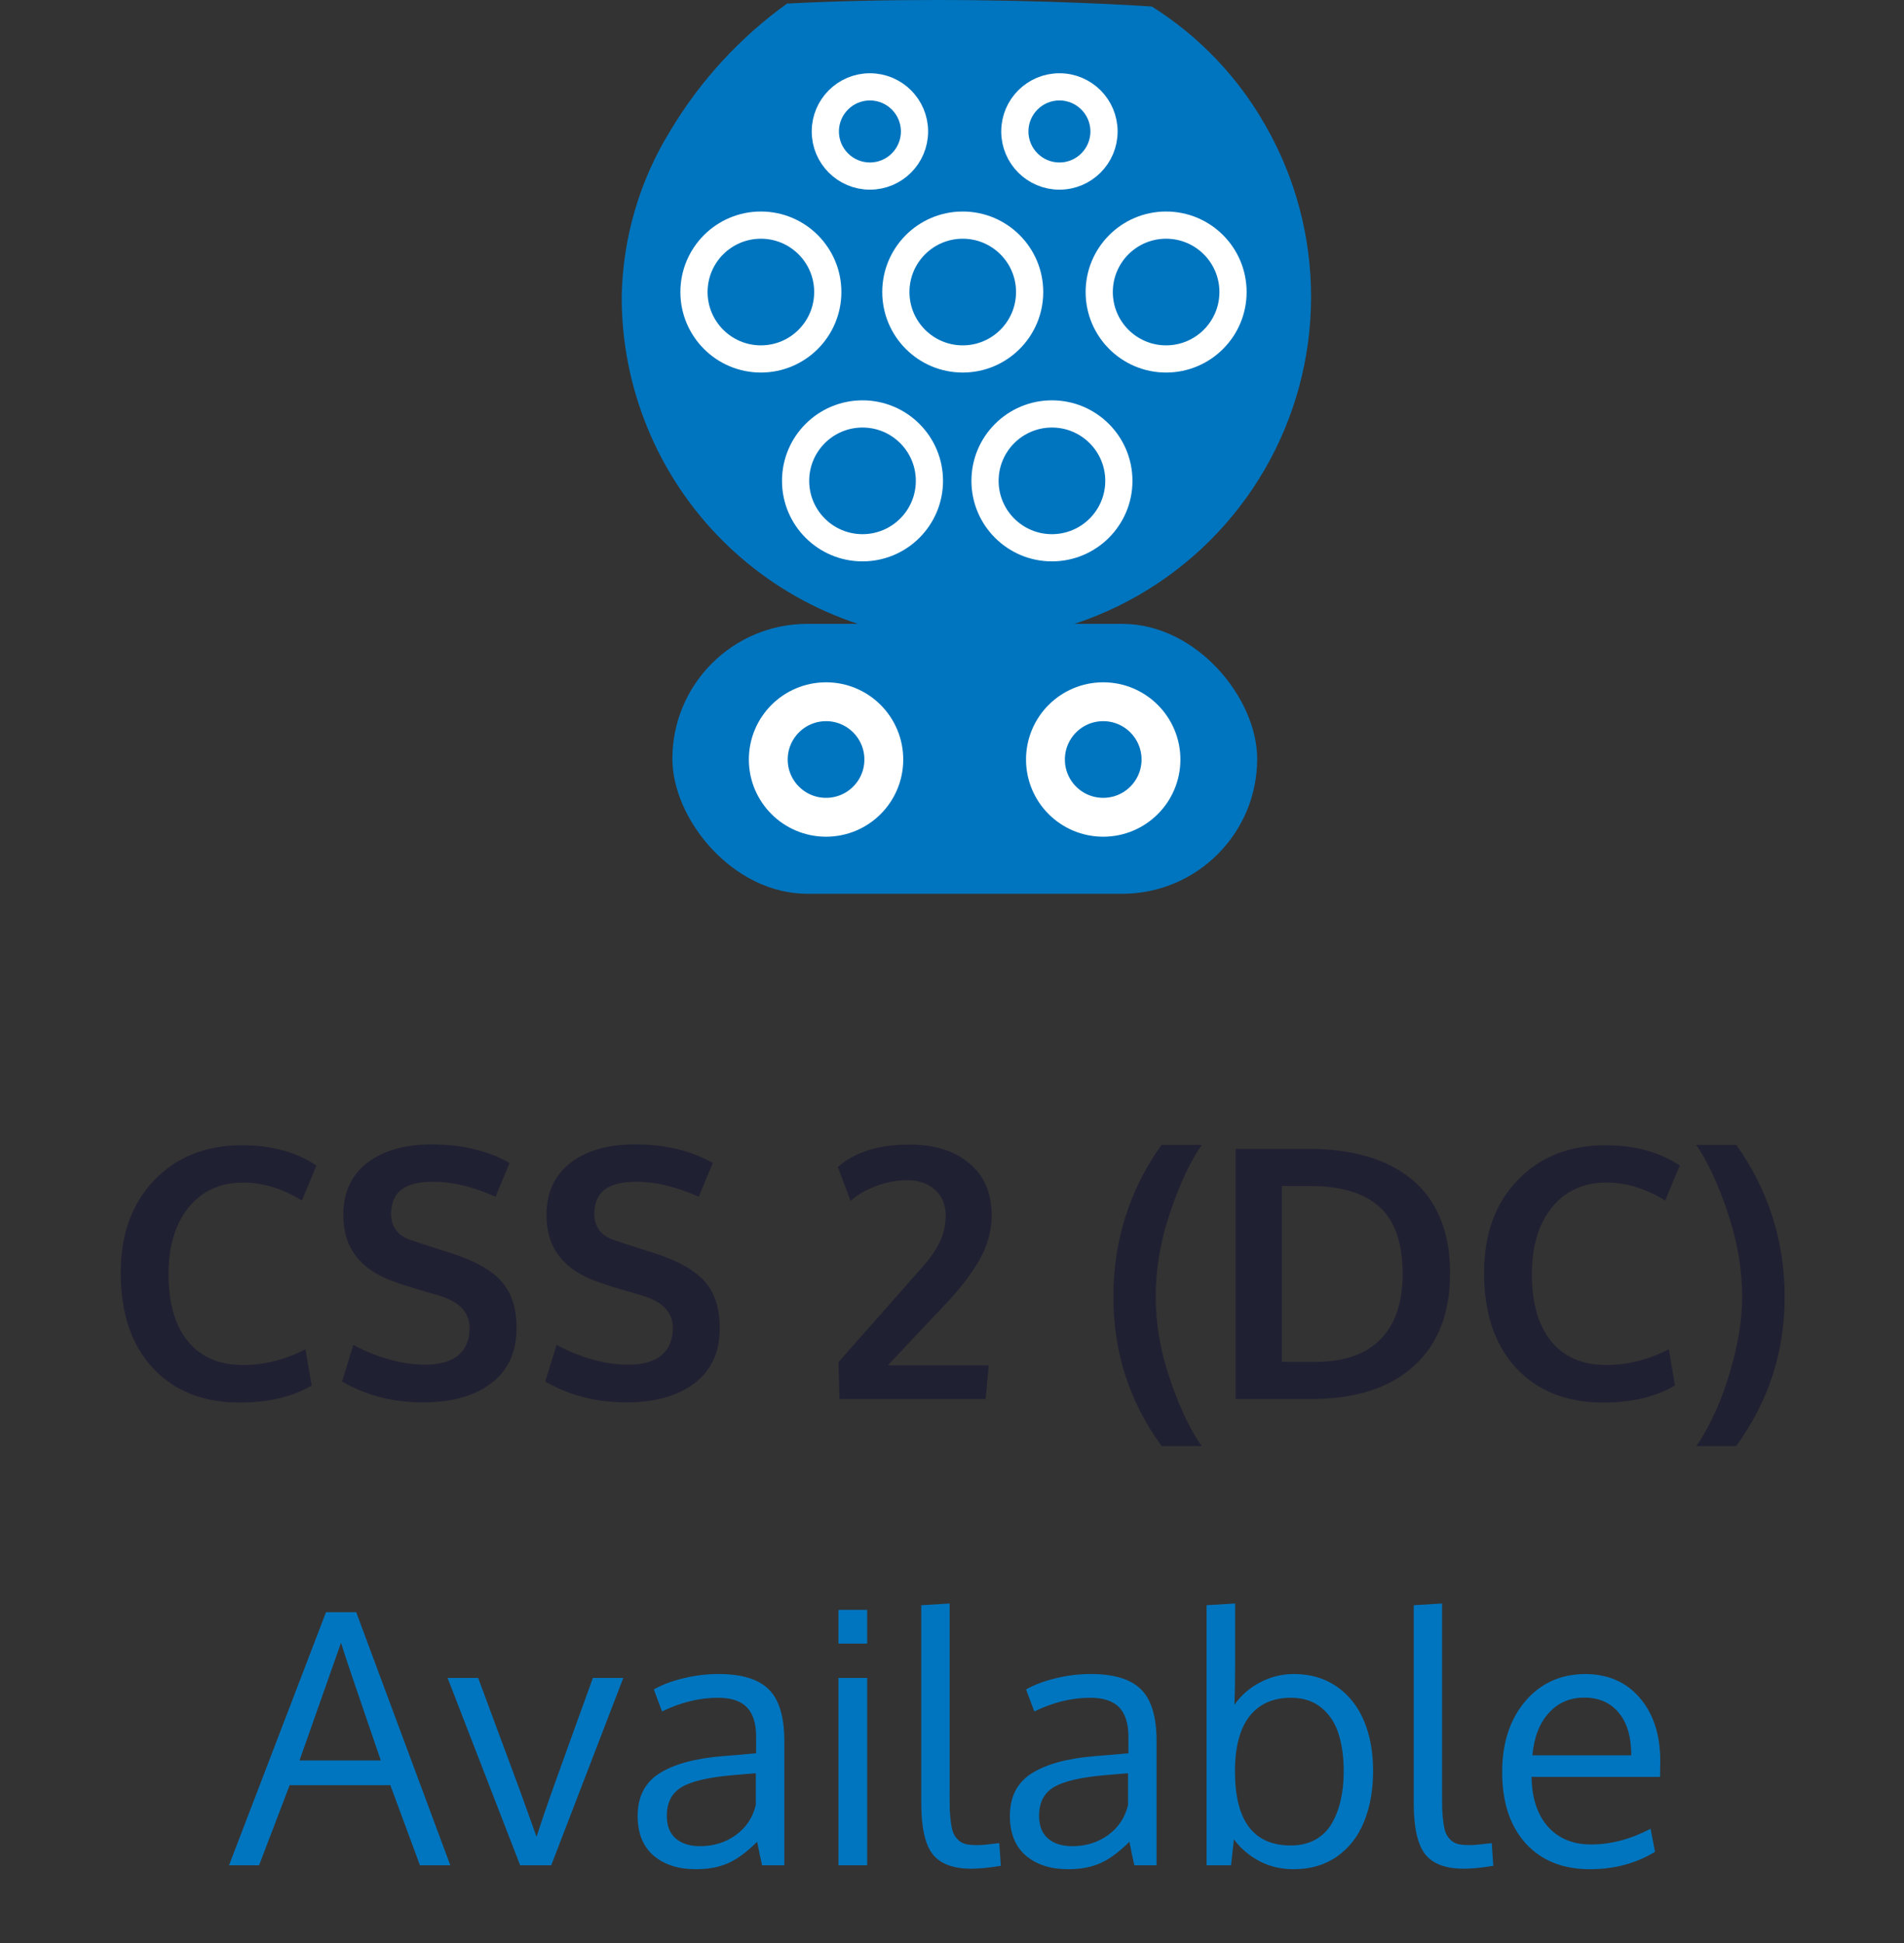
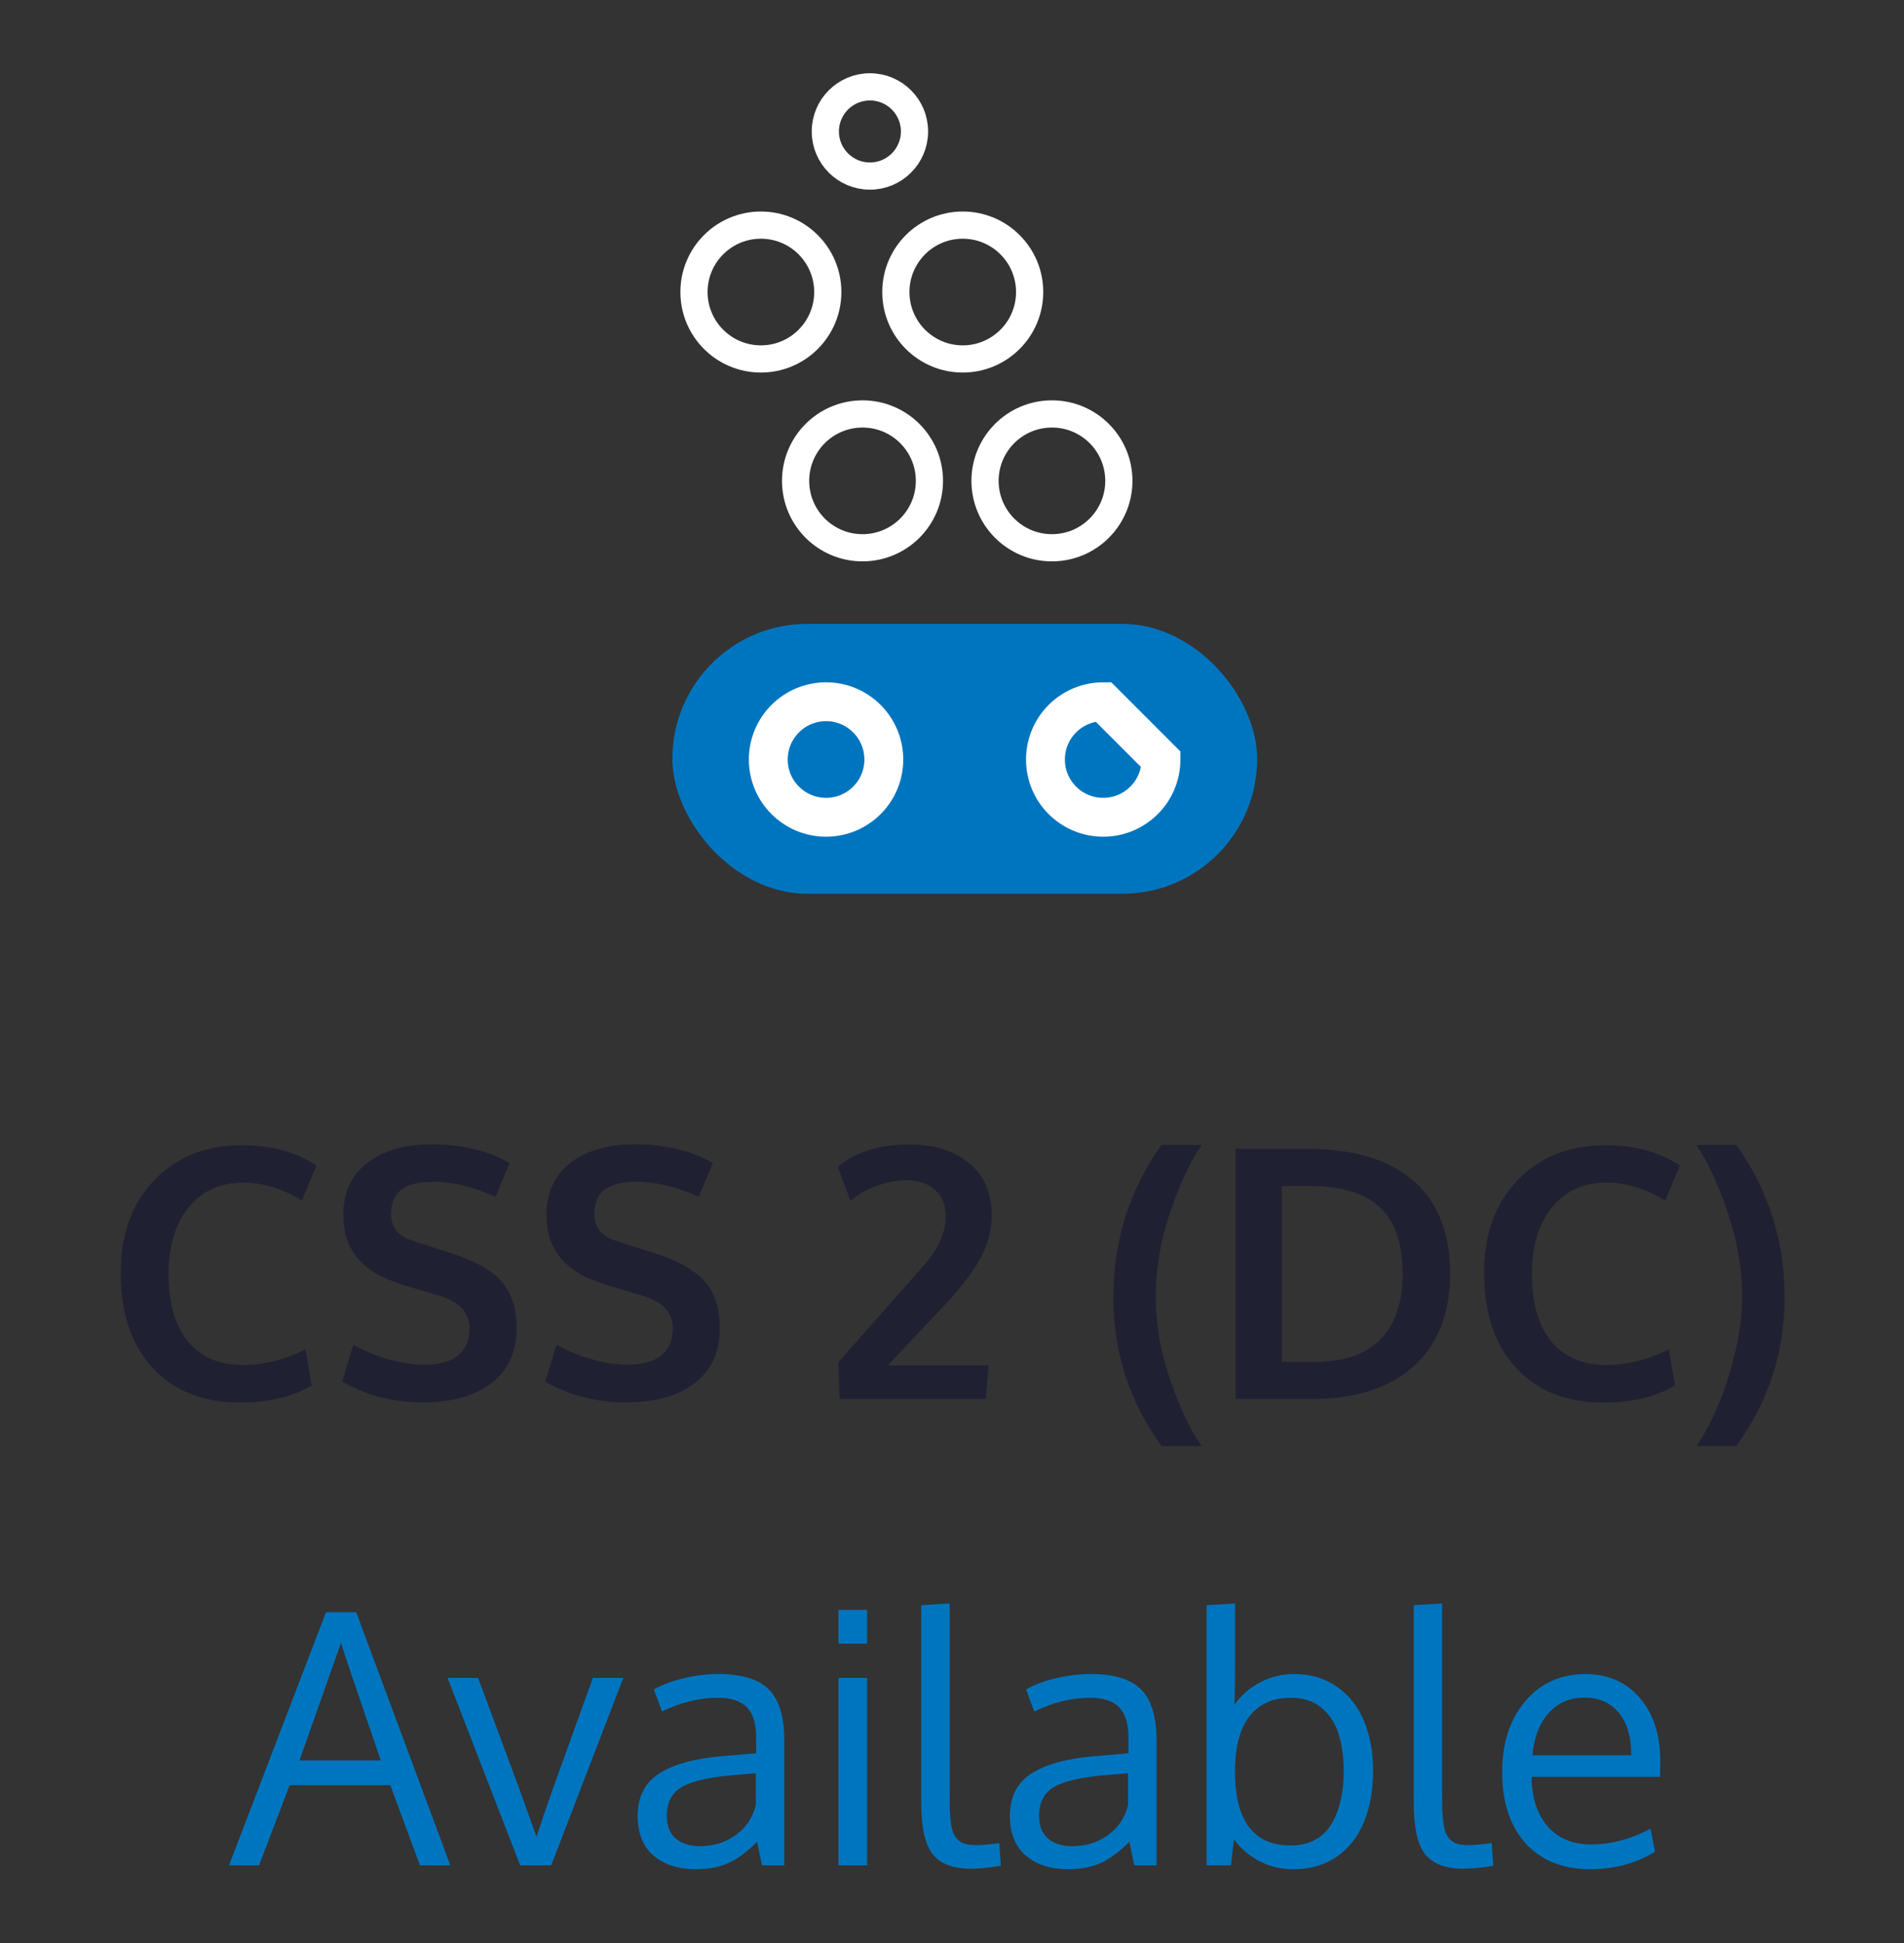
<svg xmlns="http://www.w3.org/2000/svg" width="49" height="50" viewBox="0 0 49 50" fill="none">
  <rect x="0" y="0" width="49" height="50" fill="#333333" stroke="none" />
  <path d="M6.17 36.092C5.23 36.092 4.484 35.796 3.934 35.205C3.383 34.613 3.107 33.795 3.107 32.752C3.107 31.762 3.395 30.968 3.969 30.371C4.546 29.77 5.3 29.47 6.232 29.47C6.985 29.47 7.622 29.644 8.144 29.993L7.77 30.894C7.269 30.586 6.765 30.432 6.258 30.432C5.667 30.432 5.198 30.646 4.852 31.074C4.509 31.498 4.338 32.07 4.338 32.788C4.338 33.532 4.503 34.107 4.834 34.515C5.168 34.922 5.643 35.126 6.258 35.126C6.797 35.126 7.332 34.991 7.862 34.721L8.021 35.653C7.528 35.946 6.912 36.092 6.17 36.092ZM10.89 36.088C10.114 36.088 9.418 35.909 8.803 35.552L9.093 34.607C9.368 34.759 9.667 34.882 9.989 34.976C10.315 35.07 10.631 35.117 10.938 35.117C11.316 35.117 11.602 35.036 11.795 34.875C11.989 34.711 12.085 34.477 12.085 34.172C12.085 33.768 11.816 33.488 11.277 33.333C11.239 33.321 11.132 33.29 10.956 33.24C10.78 33.188 10.615 33.138 10.46 33.091C10.307 33.041 10.197 33.003 10.13 32.977C9.266 32.672 8.834 32.103 8.834 31.271C8.834 30.689 9.04 30.239 9.453 29.922C9.869 29.606 10.42 29.448 11.105 29.448C11.882 29.448 12.551 29.607 13.114 29.927L12.753 30.797C12.179 30.539 11.646 30.41 11.154 30.41C10.799 30.41 10.531 30.473 10.35 30.599C10.171 30.722 10.076 30.929 10.064 31.219C10.064 31.576 10.241 31.809 10.596 31.918C10.666 31.944 10.839 32.001 11.114 32.089C11.39 32.177 11.568 32.234 11.65 32.26C12.239 32.454 12.66 32.694 12.912 32.981C13.166 33.268 13.294 33.668 13.294 34.181C13.294 34.793 13.077 35.265 12.644 35.596C12.21 35.924 11.626 36.088 10.89 36.088ZM16.12 36.088C15.343 36.088 14.648 35.909 14.032 35.552L14.322 34.607C14.598 34.759 14.896 34.882 15.219 34.976C15.544 35.07 15.86 35.117 16.168 35.117C16.546 35.117 16.831 35.036 17.025 34.875C17.218 34.711 17.315 34.477 17.315 34.172C17.315 33.768 17.045 33.488 16.506 33.333C16.468 33.321 16.361 33.29 16.186 33.24C16.01 33.188 15.844 33.138 15.689 33.091C15.537 33.041 15.427 33.003 15.359 32.977C14.495 32.672 14.063 32.103 14.063 31.271C14.063 30.689 14.27 30.239 14.683 29.922C15.099 29.606 15.649 29.448 16.335 29.448C17.111 29.448 17.781 29.607 18.343 29.927L17.983 30.797C17.409 30.539 16.875 30.41 16.383 30.41C16.029 30.41 15.761 30.473 15.579 30.599C15.4 30.722 15.305 30.929 15.293 31.219C15.293 31.576 15.471 31.809 15.825 31.918C15.896 31.944 16.068 32.001 16.344 32.089C16.619 32.177 16.798 32.234 16.88 32.26C17.469 32.454 17.889 32.694 18.141 32.981C18.396 33.268 18.523 33.668 18.523 34.181C18.523 34.793 18.307 35.265 17.873 35.596C17.439 35.924 16.855 36.088 16.12 36.088ZM21.604 36L21.578 35.051L23.612 32.748C23.864 32.478 24.047 32.231 24.162 32.005C24.279 31.777 24.337 31.537 24.337 31.285C24.337 31.006 24.247 30.785 24.065 30.621C23.883 30.454 23.645 30.371 23.349 30.371C23.076 30.371 22.807 30.422 22.54 30.524C22.276 30.624 22.06 30.75 21.89 30.902L21.56 30.032C22 29.645 22.618 29.452 23.415 29.452C24.047 29.452 24.556 29.612 24.939 29.931C25.326 30.248 25.52 30.696 25.52 31.276C25.52 31.686 25.41 32.077 25.19 32.449C24.973 32.821 24.676 33.204 24.298 33.596L22.848 35.134H25.445L25.366 36H21.604ZM29.896 37.213C29.067 36.079 28.653 34.8 28.653 33.377C28.653 31.923 29.066 30.618 29.892 29.461H30.929C30.636 29.88 30.365 30.457 30.116 31.192C29.867 31.925 29.743 32.65 29.743 33.368C29.743 34.071 29.867 34.786 30.116 35.512C30.368 36.239 30.638 36.806 30.925 37.213H29.896ZM32.99 35.046H33.843C34.578 35.046 35.138 34.855 35.522 34.471C35.905 34.084 36.097 33.522 36.097 32.783C36.097 31.992 35.899 31.418 35.504 31.061C35.108 30.7 34.512 30.52 33.715 30.52H32.99V35.046ZM31.799 36V29.562H33.663C34.225 29.562 34.729 29.627 35.174 29.755C35.62 29.884 36.002 30.079 36.321 30.34C36.644 30.598 36.89 30.932 37.06 31.342C37.232 31.749 37.319 32.221 37.319 32.757C37.319 33.797 37.005 34.598 36.378 35.161C35.752 35.72 34.883 36 33.773 36H31.799ZM41.256 36.092C40.316 36.092 39.57 35.796 39.02 35.205C38.469 34.613 38.193 33.795 38.193 32.752C38.193 31.762 38.48 30.968 39.055 30.371C39.632 29.77 40.386 29.47 41.318 29.47C42.071 29.47 42.708 29.644 43.23 29.993L42.856 30.894C42.355 30.586 41.851 30.432 41.344 30.432C40.752 30.432 40.284 30.646 39.938 31.074C39.595 31.498 39.424 32.07 39.424 32.788C39.424 33.532 39.589 34.107 39.92 34.515C40.254 34.922 40.729 35.126 41.344 35.126C41.883 35.126 42.418 34.991 42.948 34.721L43.106 35.653C42.614 35.946 41.998 36.092 41.256 36.092ZM43.656 37.213C43.831 36.961 44.004 36.645 44.174 36.264C44.344 35.886 44.497 35.43 44.631 34.897C44.766 34.361 44.834 33.851 44.834 33.368C44.834 32.653 44.709 31.929 44.46 31.197C44.214 30.461 43.944 29.883 43.651 29.461H44.684C45.513 30.63 45.928 31.935 45.928 33.377C45.928 34.794 45.512 36.073 44.68 37.213H43.656Z" fill="#202033" />
-   <path d="M24.846 16.498C23.682 16.498 22.529 16.269 21.454 15.822C20.379 15.376 19.402 14.721 18.58 13.897C17.758 13.072 17.107 12.093 16.665 11.016C16.222 9.94 15.996 8.786 16 7.622C16.029 6.108 16.465 4.63 17.263 3.344C18.029 2.068 19.047 0.961 20.255 0.092C21.426 0.031 22.719 0 24.081 0C26.943 0 29.208 0.138 29.644 0.168C30.857 0.931 31.861 1.983 32.567 3.229C33.341 4.579 33.746 6.109 33.741 7.665C33.736 9.222 33.322 10.749 32.539 12.094C31.756 13.439 30.633 14.554 29.283 15.327C27.933 16.101 26.402 16.504 24.846 16.498Z" fill="#0075BF" />
  <path d="M19.582 9.237C20.533 9.237 21.303 8.466 21.303 7.515C21.303 6.564 20.533 5.793 19.582 5.793C18.631 5.793 17.86 6.564 17.86 7.515C17.86 8.466 18.631 9.237 19.582 9.237Z" stroke="white" stroke-width="0.7" />
  <path d="M22.197 14.096C23.148 14.096 23.919 13.325 23.919 12.374C23.919 11.423 23.148 10.652 22.197 10.652C21.246 10.652 20.475 11.423 20.475 12.374C20.475 13.325 21.246 14.096 22.197 14.096Z" stroke="white" stroke-width="0.7" />
  <path d="M24.776 9.237C25.727 9.237 26.498 8.466 26.498 7.515C26.498 6.564 25.727 5.793 24.776 5.793C23.826 5.793 23.055 6.564 23.055 7.515C23.055 8.466 23.826 9.237 24.776 9.237Z" stroke="white" stroke-width="0.7" />
  <path d="M27.072 14.096C28.023 14.096 28.794 13.325 28.794 12.374C28.794 11.423 28.023 10.652 27.072 10.652C26.121 10.652 25.35 11.423 25.35 12.374C25.35 13.325 26.121 14.096 27.072 14.096Z" stroke="white" stroke-width="0.7" />
  <path d="M22.388 4.531C23.021 4.531 23.535 4.017 23.535 3.383C23.535 2.749 23.021 2.235 22.388 2.235C21.754 2.235 21.24 2.749 21.24 3.383C21.24 4.017 21.754 4.531 22.388 4.531Z" stroke="white" stroke-width="0.7" />
-   <path d="M27.265 4.531C27.898 4.531 28.412 4.017 28.412 3.383C28.412 2.749 27.898 2.235 27.265 2.235C26.631 2.235 26.117 2.749 26.117 3.383C26.117 4.017 26.631 4.531 27.265 4.531Z" stroke="white" stroke-width="0.7" />
-   <path d="M30.01 9.237C30.961 9.237 31.732 8.466 31.732 7.515C31.732 6.564 30.961 5.793 30.01 5.793C29.059 5.793 28.289 6.564 28.289 7.515C28.289 8.466 29.059 9.237 30.01 9.237Z" stroke="white" stroke-width="0.7" />
  <rect x="17.304" y="16.054" width="15.05" height="6.946" rx="3.473" fill="#0075BF" />
  <path d="M22.745 19.545C22.745 20.366 22.08 21.031 21.259 21.031C20.438 21.031 19.772 20.366 19.772 19.545C19.772 18.724 20.438 18.058 21.259 18.058C22.08 18.058 22.745 18.724 22.745 19.545Z" fill="#0075BF" stroke="white" />
-   <path d="M29.878 19.545C29.878 20.366 29.212 21.031 28.392 21.031C27.57 21.031 26.905 20.366 26.905 19.545C26.905 18.724 27.57 18.058 28.392 18.058C29.212 18.058 29.878 18.724 29.878 19.545Z" fill="#0075BF" stroke="white" />
+   <path d="M29.878 19.545C29.878 20.366 29.212 21.031 28.392 21.031C27.57 21.031 26.905 20.366 26.905 19.545C26.905 18.724 27.57 18.058 28.392 18.058Z" fill="#0075BF" stroke="white" />
  <path d="M9.8 45.302C9.182 43.506 8.841 42.497 8.776 42.274C8.776 42.274 8.42 43.283 7.708 45.302H9.8ZM10.807 48L10.046 45.939H7.454L6.667 48H5.894L8.39 41.487H9.167L11.589 48H10.807ZM13.386 48L11.519 43.179H12.305L13.369 46.044C13.369 46.044 13.515 46.452 13.808 47.266C13.908 46.953 14.045 46.548 14.221 46.053C14.444 45.429 14.79 44.471 15.258 43.179H16.041L14.186 48H13.386ZM18.018 47.508C18.367 47.508 18.673 47.413 18.936 47.222C19.203 47.029 19.375 46.77 19.451 46.444V45.631C19.436 45.631 19.347 45.639 19.183 45.653C19.021 45.668 18.916 45.677 18.866 45.68C18.23 45.735 17.787 45.839 17.535 45.992C17.286 46.144 17.161 46.389 17.161 46.726C17.161 46.983 17.237 47.178 17.39 47.31C17.542 47.442 17.752 47.508 18.018 47.508ZM19.613 48C19.569 47.812 19.527 47.61 19.486 47.394C19.219 47.66 18.969 47.845 18.734 47.947C18.5 48.05 18.225 48.101 17.908 48.101C17.457 48.101 17.094 47.984 16.818 47.749C16.546 47.512 16.41 47.172 16.41 46.73C16.41 46.238 16.596 45.873 16.968 45.636C17.343 45.398 17.882 45.251 18.585 45.192C18.682 45.183 18.827 45.171 19.02 45.157C19.216 45.139 19.363 45.126 19.459 45.117V44.691C19.459 44.351 19.38 44.099 19.222 43.935C19.064 43.771 18.815 43.689 18.475 43.689C18 43.689 17.521 43.806 17.038 44.041C17.023 44.005 16.985 43.904 16.924 43.737C16.862 43.567 16.83 43.48 16.827 43.474C17.041 43.353 17.294 43.258 17.587 43.188C17.883 43.115 18.184 43.078 18.488 43.078C19.089 43.078 19.521 43.21 19.785 43.474C20.051 43.734 20.185 44.18 20.185 44.81V48H19.613ZM22.316 43.179V48H21.578V43.179H22.316ZM22.316 41.426V42.296H21.578V41.426H22.316ZM24.997 48.088C24.528 48.088 24.195 47.962 23.999 47.71C23.806 47.458 23.709 47.02 23.709 46.396V41.307L24.439 41.263V46.106C24.439 46.305 24.44 46.465 24.443 46.585C24.449 46.705 24.46 46.824 24.478 46.941C24.496 47.055 24.519 47.142 24.548 47.2C24.578 47.259 24.62 47.313 24.676 47.363C24.731 47.41 24.797 47.442 24.873 47.459C24.953 47.474 25.049 47.481 25.164 47.481C25.257 47.481 25.442 47.464 25.717 47.429L25.757 48.013C25.455 48.063 25.202 48.088 24.997 48.088ZM27.598 47.508C27.947 47.508 28.253 47.413 28.517 47.222C28.783 47.029 28.955 46.77 29.031 46.444V45.631C29.016 45.631 28.927 45.639 28.763 45.653C28.602 45.668 28.496 45.677 28.446 45.68C27.811 45.735 27.367 45.839 27.115 45.992C26.866 46.144 26.741 46.389 26.741 46.726C26.741 46.983 26.817 47.178 26.97 47.31C27.122 47.442 27.331 47.508 27.598 47.508ZM29.193 48C29.149 47.812 29.107 47.61 29.066 47.394C28.799 47.66 28.549 47.845 28.314 47.947C28.08 48.05 27.805 48.101 27.488 48.101C27.037 48.101 26.674 47.984 26.398 47.749C26.126 47.512 25.99 47.172 25.99 46.73C25.99 46.238 26.176 45.873 26.548 45.636C26.923 45.398 27.462 45.251 28.165 45.192C28.262 45.183 28.407 45.171 28.6 45.157C28.796 45.139 28.943 45.126 29.04 45.117V44.691C29.04 44.351 28.96 44.099 28.802 43.935C28.644 43.771 28.395 43.689 28.055 43.689C27.581 43.689 27.102 43.806 26.618 44.041C26.604 44.005 26.565 43.904 26.504 43.737C26.442 43.567 26.41 43.48 26.407 43.474C26.621 43.353 26.875 43.258 27.168 43.188C27.463 43.115 27.764 43.078 28.068 43.078C28.669 43.078 29.101 43.21 29.365 43.474C29.631 43.734 29.765 44.18 29.765 44.81V48H29.193ZM33.223 43.689C32.757 43.689 32.4 43.85 32.151 44.172C31.905 44.492 31.782 44.962 31.782 45.583C31.782 46.855 32.261 47.49 33.219 47.49C33.456 47.49 33.664 47.442 33.843 47.345C34.024 47.246 34.166 47.108 34.269 46.932C34.374 46.753 34.452 46.553 34.502 46.33C34.555 46.107 34.581 45.86 34.581 45.587C34.581 45.218 34.537 44.896 34.449 44.621C34.364 44.345 34.218 44.121 34.01 43.948C33.802 43.775 33.54 43.689 33.223 43.689ZM33.298 43.078C33.726 43.078 34.095 43.187 34.405 43.403C34.716 43.62 34.949 43.915 35.104 44.287C35.259 44.659 35.337 45.085 35.337 45.565C35.337 46.063 35.259 46.502 35.104 46.879C34.952 47.257 34.719 47.556 34.405 47.776C34.095 47.993 33.723 48.101 33.289 48.101C32.97 48.101 32.678 48.032 32.415 47.895C32.151 47.757 31.931 47.569 31.755 47.332L31.681 48H31.052V41.307L31.786 41.263V42.858C31.786 43.251 31.78 43.588 31.769 43.869C31.939 43.626 32.158 43.434 32.428 43.294C32.7 43.15 32.99 43.078 33.298 43.078ZM37.67 48.088C37.202 48.088 36.869 47.962 36.673 47.71C36.48 47.458 36.383 47.02 36.383 46.396V41.307L37.112 41.263V46.106C37.112 46.305 37.114 46.465 37.117 46.585C37.123 46.705 37.134 46.824 37.152 46.941C37.169 47.055 37.193 47.142 37.222 47.2C37.252 47.259 37.294 47.313 37.35 47.363C37.405 47.41 37.471 47.442 37.547 47.459C37.627 47.474 37.723 47.481 37.837 47.481C37.931 47.481 38.116 47.464 38.391 47.429L38.431 48.013C38.129 48.063 37.876 48.088 37.67 48.088ZM41.656 44.071C41.442 43.813 41.148 43.685 40.773 43.685C40.398 43.685 40.092 43.818 39.855 44.084C39.617 44.348 39.478 44.71 39.437 45.17H41.981C41.981 44.692 41.873 44.326 41.656 44.071ZM40.918 48.101C40.218 48.101 39.666 47.878 39.261 47.433C38.86 46.988 38.659 46.378 38.659 45.605C38.659 44.858 38.854 44.253 39.244 43.79C39.633 43.324 40.146 43.087 40.782 43.078C41.379 43.078 41.852 43.283 42.201 43.693C42.553 44.101 42.728 44.645 42.728 45.328C42.728 45.363 42.727 45.428 42.724 45.522C42.724 45.615 42.724 45.683 42.724 45.724H39.415C39.424 46.272 39.565 46.699 39.837 47.007C40.112 47.312 40.481 47.464 40.944 47.464C41.454 47.464 41.965 47.329 42.478 47.06L42.592 47.653C42.103 47.952 41.545 48.101 40.918 48.101Z" fill="#0075BF" />
</svg>